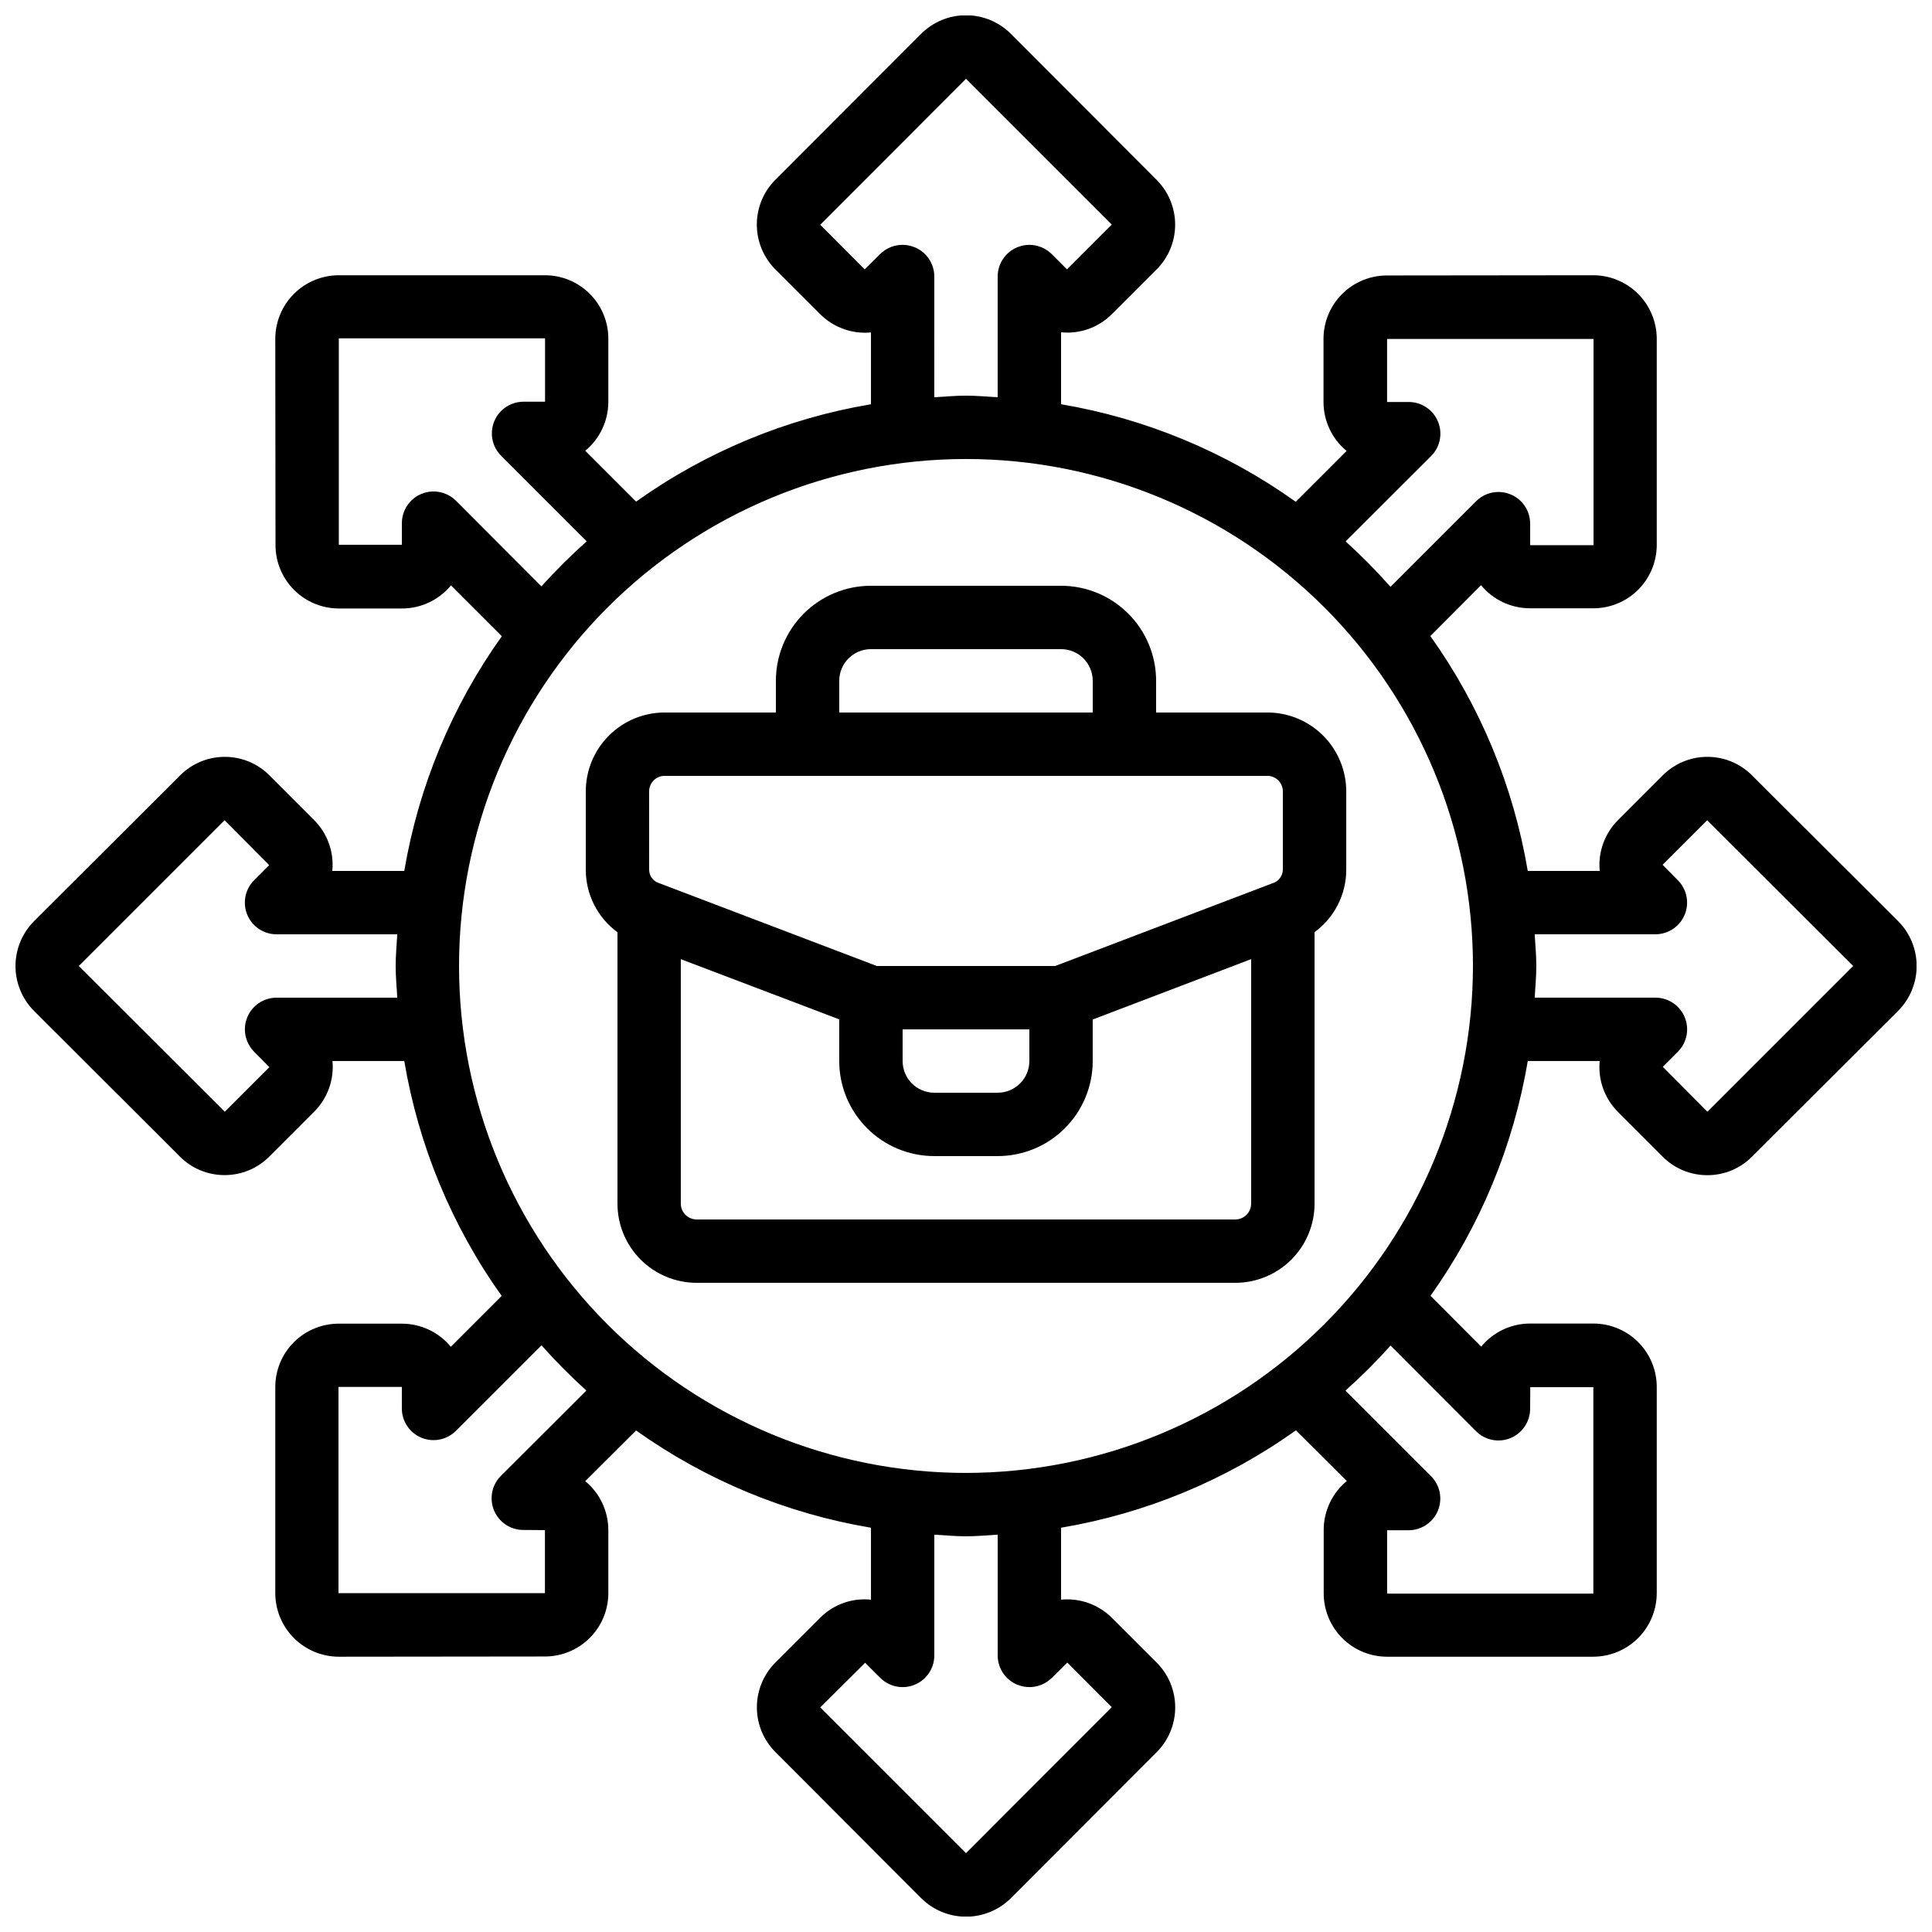
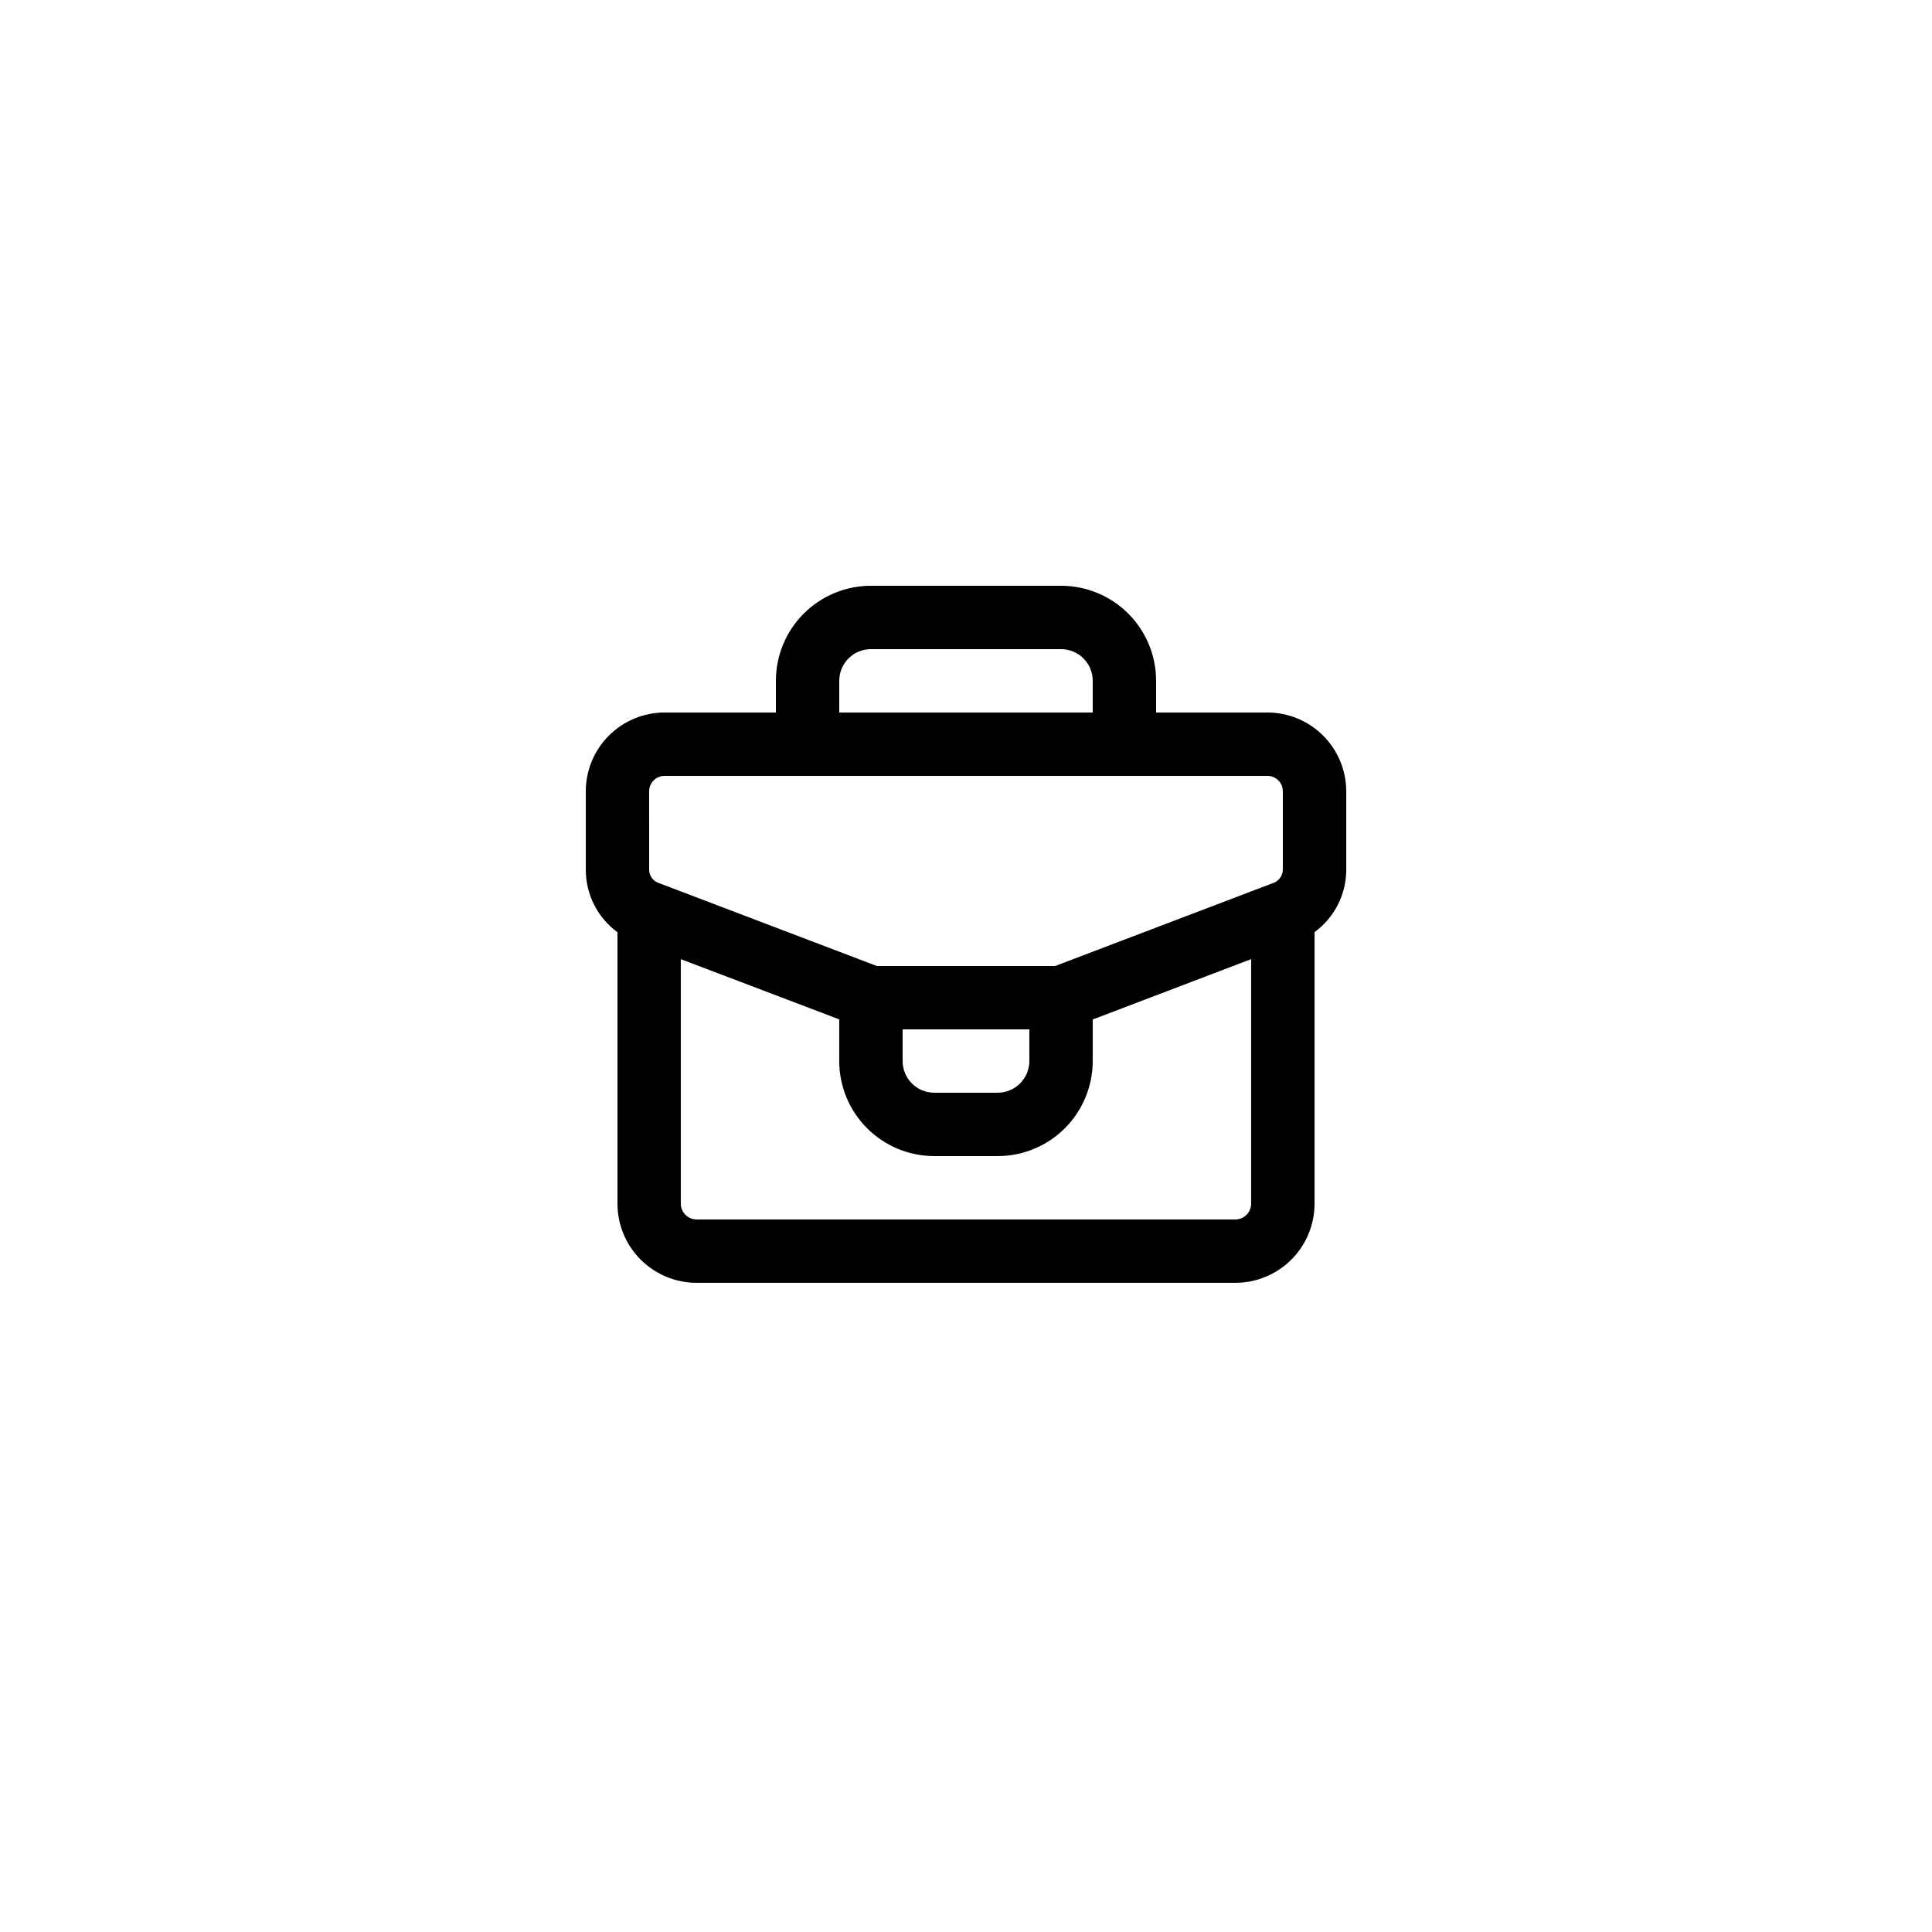
<svg xmlns="http://www.w3.org/2000/svg" width="800px" height="800px" version="1.1" viewBox="144 144 512 512">
  <defs>
    <clipPath id="a">
      <path d="m148.09 148.09h503.81v503.81h-503.81z" />
    </clipPath>
  </defs>
  <g clip-path="url(#a)">
-     <path d="m608.3 349.48c-3.125-3.144-7.379-4.91-11.812-4.906-4.453-0.012-8.727 1.762-11.863 4.922l-11.84 11.848c-3.543 3.539-5.32 8.477-4.848 13.461h-19.066c-3.781-22.438-12.605-43.719-25.812-62.246l13.434-13.477c3.191 3.879 7.953 6.121 12.973 6.121h16.793c4.449 0 8.715-1.766 11.863-4.902 3.148-3.141 4.922-7.402 4.934-11.848v-54.715c-0.02-4.457-1.801-8.727-4.957-11.875-3.156-3.144-7.43-4.914-11.887-4.918l-54.672 0.059c-4.457 0-8.727 1.77-11.875 4.918-3.152 3.148-4.922 7.422-4.922 11.875v16.734c0 5.023 2.246 9.781 6.121 12.973l-13.477 13.477c-18.508-13.215-39.773-22.055-62.195-25.852v-19.07c5 0.508 9.957-1.27 13.496-4.836l11.84-11.832c3.137-3.148 4.898-7.41 4.898-11.855 0-4.445-1.762-8.711-4.898-11.855l-38.625-38.711c-3.16-3.156-7.441-4.93-11.902-4.93-4.465 0-8.746 1.773-11.902 4.93l-38.625 38.684h-0.004c-3.141 3.148-4.906 7.414-4.906 11.863s1.766 8.719 4.906 11.867l11.848 11.84c3.543 3.562 8.496 5.352 13.496 4.879v19.027c-22.438 3.777-43.719 12.605-62.246 25.809l-13.477-13.477c3.879-3.191 6.121-7.949 6.121-12.973v-16.75c0-4.449-1.766-8.711-4.902-11.859-3.141-3.148-7.402-4.926-11.848-4.934h-54.715c-4.457 0.016-8.727 1.797-11.875 4.953-3.144 3.156-4.914 7.434-4.918 11.891l0.059 54.672c0 4.453 1.77 8.723 4.918 11.875 3.148 3.148 7.422 4.918 11.875 4.918h16.734c5.023 0 9.781-2.246 12.973-6.121l13.477 13.477c-13.215 18.508-22.055 39.773-25.852 62.195h-19.07c0.484-4.996-1.289-9.945-4.836-13.496l-11.832-11.84v0.004c-3.133-3.144-7.394-4.906-11.832-4.898-4.441-0.008-8.703 1.762-11.832 4.914l-38.711 38.625h0.004c-3.152 3.16-4.922 7.441-4.922 11.902 0 4.461 1.77 8.742 4.922 11.902l38.684 38.625c3.129 3.133 7.379 4.883 11.805 4.871 4.453 0.012 8.727-1.762 11.867-4.922l11.84-11.848c3.555-3.531 5.348-8.469 4.887-13.461h19.027c3.777 22.438 12.605 43.723 25.809 62.246l-13.477 13.477c-3.191-3.875-7.949-6.121-12.973-6.121h-16.75c-4.449 0-8.711 1.766-11.859 4.906-3.148 3.141-4.926 7.398-4.934 11.848v54.711c0.016 4.449 1.793 8.711 4.938 11.855 3.144 3.148 7.406 4.922 11.855 4.941l54.672-0.059c4.453 0 8.723-1.77 11.875-4.922 3.148-3.148 4.918-7.418 4.918-11.875v-16.691c0-5.023-2.242-9.781-6.121-12.973l13.477-13.434c18.531 13.191 39.812 22 62.246 25.77v19.066c-5-0.52-9.965 1.258-13.496 4.84l-11.84 11.832 0.004-0.004c-3.141 3.148-4.902 7.414-4.902 11.859 0 4.441 1.762 8.707 4.902 11.855l38.625 38.711v-0.004c3.156 3.156 7.438 4.926 11.902 4.926 4.461 0 8.742-1.77 11.902-4.926l38.625-38.684c3.141-3.148 4.906-7.414 4.906-11.863 0-4.449-1.766-8.719-4.906-11.867l-11.848-11.84v0.004c-3.551-3.551-8.5-5.324-13.496-4.84v-19.066c22.438-3.781 43.723-12.605 62.246-25.812l13.477 13.434c-3.875 3.191-6.121 7.953-6.121 12.973v16.793c0 4.449 1.766 8.715 4.906 11.863 3.141 3.148 7.398 4.922 11.848 4.934h54.711c4.449-0.02 8.711-1.793 11.855-4.941 3.148-3.144 4.922-7.406 4.941-11.855v-54.703c0-4.453-1.77-8.727-4.922-11.875-3.148-3.148-7.418-4.918-11.875-4.918h-16.75c-5.023-0.004-9.781 2.242-12.973 6.121l-13.434-13.477c13.184-18.523 21.996-39.793 25.77-62.215h19.066c-0.484 4.996 1.289 9.945 4.84 13.496l11.832 11.84h-0.004c3.141 3.16 7.414 4.93 11.867 4.918 4.441 0.012 8.699-1.758 11.828-4.91l38.711-38.625c3.152-3.16 4.922-7.441 4.922-11.902 0-4.465-1.77-8.746-4.922-11.902zm-85.043-84.617c2.402-2.398 3.121-6.012 1.82-9.148-1.297-3.137-4.359-5.184-7.754-5.184h-5.734v-16.711h54.715v54.656h-16.793v-5.703h-0.004c0-3.394-2.047-6.457-5.184-7.754-3.137-1.301-6.75-0.582-9.148 1.82l-22.672 22.672c-3.746-4.227-7.719-8.242-11.898-12.035zm-136.87-55.336v0.004c-3.133-1.301-6.742-0.586-9.145 1.812l-4.09 4.039-11.777-11.816 38.625-38.684 38.625 38.625-11.867 11.867-4.039-4.031c-2.402-2.394-6.012-3.109-9.145-1.809-3.137 1.301-5.18 4.359-5.18 7.754v31.992c-2.797-0.16-5.559-0.43-8.398-0.43s-5.602 0.27-8.398 0.43l0.004-31.992c0-3.398-2.043-6.461-5.18-7.758zm-121.55 67.176c-2.402-2.398-6.012-3.117-9.152-1.82-3.137 1.301-5.18 4.363-5.184 7.758v5.734h-16.711v-54.715h54.656v16.793h-5.703l0.004 0.004c-3.398 0-6.457 2.047-7.758 5.184-1.297 3.137-0.582 6.746 1.82 9.148l22.672 22.672c-4.215 3.758-8.219 7.738-12 11.93zm-47.543 131.69c-3.394 0-6.453 2.043-7.754 5.18-1.301 3.133-0.586 6.742 1.809 9.145l4.039 4.09-11.816 11.816-38.684-38.625 38.625-38.625 11.832 11.891-4.031 4.039v-0.004c-2.383 2.41-3.082 6.016-1.773 9.145 1.305 3.125 4.363 5.16 7.754 5.156h31.992c-0.16 2.797-0.43 5.559-0.43 8.398s0.27 5.602 0.43 8.398zm59.449 126.73c-2.402 2.402-3.121 6.012-1.82 9.148 1.301 3.137 4.359 5.184 7.758 5.184l5.734 0.043v16.711h-54.715v-54.656h16.793v5.703c0 3.394 2.047 6.453 5.184 7.754s6.75 0.582 9.152-1.82l22.672-22.672h-0.004c3.746 4.211 7.719 8.215 11.898 11.992zm136.87 55.336c3.137 1.297 6.742 0.582 9.145-1.816l4.09-4.039 11.781 11.816-38.625 38.684-38.625-38.625 11.891-11.832 4.039 4.031h-0.004c2.41 2.383 6.016 3.082 9.145 1.773 3.125-1.305 5.16-4.363 5.156-7.754v-31.992c2.797 0.16 5.559 0.43 8.398 0.43s5.602-0.27 8.398-0.43v31.992h-0.004c0 3.398 2.043 6.461 5.184 7.762zm121.55-67.176h0.004c2.398 2.402 6.012 3.117 9.148 1.82 3.137-1.301 5.184-4.359 5.184-7.758l0.043-5.734h16.711v54.715h-54.656v-16.793h5.703-0.004c3.394-0.004 6.457-2.047 7.758-5.184 1.297-3.141 0.582-6.75-1.82-9.152l-22.672-22.672c4.199-3.758 8.191-7.738 11.957-11.93zm-135.16 11.059c-35.633 0-69.805-14.156-95-39.352-25.195-25.195-39.352-59.367-39.352-94.996 0-35.633 14.156-69.805 39.352-95s59.367-39.352 95-39.352c35.629 0 69.801 14.156 94.996 39.352 25.195 25.195 39.352 59.367 39.352 95-0.043 35.617-14.211 69.766-39.398 94.949-25.184 25.188-59.332 39.355-94.949 39.398zm196.48-95.723-11.832-11.891 4.031-4.039c2.383-2.41 3.082-6.016 1.773-9.141-1.305-3.129-4.363-5.16-7.754-5.16h-31.992c0.16-2.797 0.43-5.559 0.43-8.398s-0.27-5.602-0.43-8.398h31.992v0.004c3.394 0 6.453-2.043 7.754-5.18 1.301-3.133 0.59-6.742-1.809-9.145l-4.039-4.09 11.816-11.812 38.684 38.625z" />
-   </g>
+     </g>
  <path d="m479.88 332.82h-29.5v-8.398c0-6.68-2.652-13.086-7.379-17.812-4.723-4.723-11.129-7.375-17.812-7.375h-50.379c-6.68 0-13.09 2.652-17.812 7.375-4.723 4.727-7.379 11.133-7.379 17.812v8.398h-29.496c-5.539 0.008-10.848 2.207-14.762 6.125-3.914 3.914-6.117 9.223-6.121 14.758v20.789c-0.004 6.547 3.117 12.699 8.395 16.566v71.914c0 5.566 2.211 10.906 6.148 14.84 3.938 3.938 9.277 6.148 14.844 6.148h142.75c5.566 0 10.906-2.211 14.844-6.148 3.938-3.934 6.148-9.273 6.148-14.84v-71.953c5.281-3.852 8.402-9.992 8.398-16.527v-20.789c-0.008-5.535-2.211-10.844-6.125-14.758-3.914-3.918-9.223-6.117-14.758-6.125zm-113.47-8.398c0-4.637 3.762-8.395 8.398-8.395h50.383-0.004c2.227 0 4.363 0.883 5.938 2.457s2.461 3.711 2.461 5.938v8.398h-67.176zm-50.383 29.281h0.004c0.004-2.258 1.832-4.086 4.09-4.09h159.76c2.254 0.004 4.082 1.832 4.086 4.09v20.789c-0.043 1.703-1.199 3.176-2.844 3.621l-57.477 21.883h-47.293l-57.801-22c-1.504-0.508-2.516-1.918-2.519-3.504zm67.176 63.086h33.586v8.398l0.004-0.004c0 2.227-0.887 4.363-2.461 5.938s-3.711 2.461-5.938 2.461h-16.793c-4.637 0-8.398-3.758-8.398-8.398zm88.168 50.383h-142.75v-0.004c-2.316 0-4.199-1.879-4.199-4.195v-64.785l41.984 15.953v11.043c0 6.684 2.656 13.09 7.379 17.812 4.723 4.727 11.133 7.379 17.812 7.379h16.793c6.684 0 13.09-2.652 17.812-7.379 4.727-4.723 7.379-11.129 7.379-17.812v-11.008l41.984-15.996v64.793c0 1.113-0.441 2.18-1.23 2.969-0.785 0.785-1.855 1.227-2.969 1.227z" />
</svg>